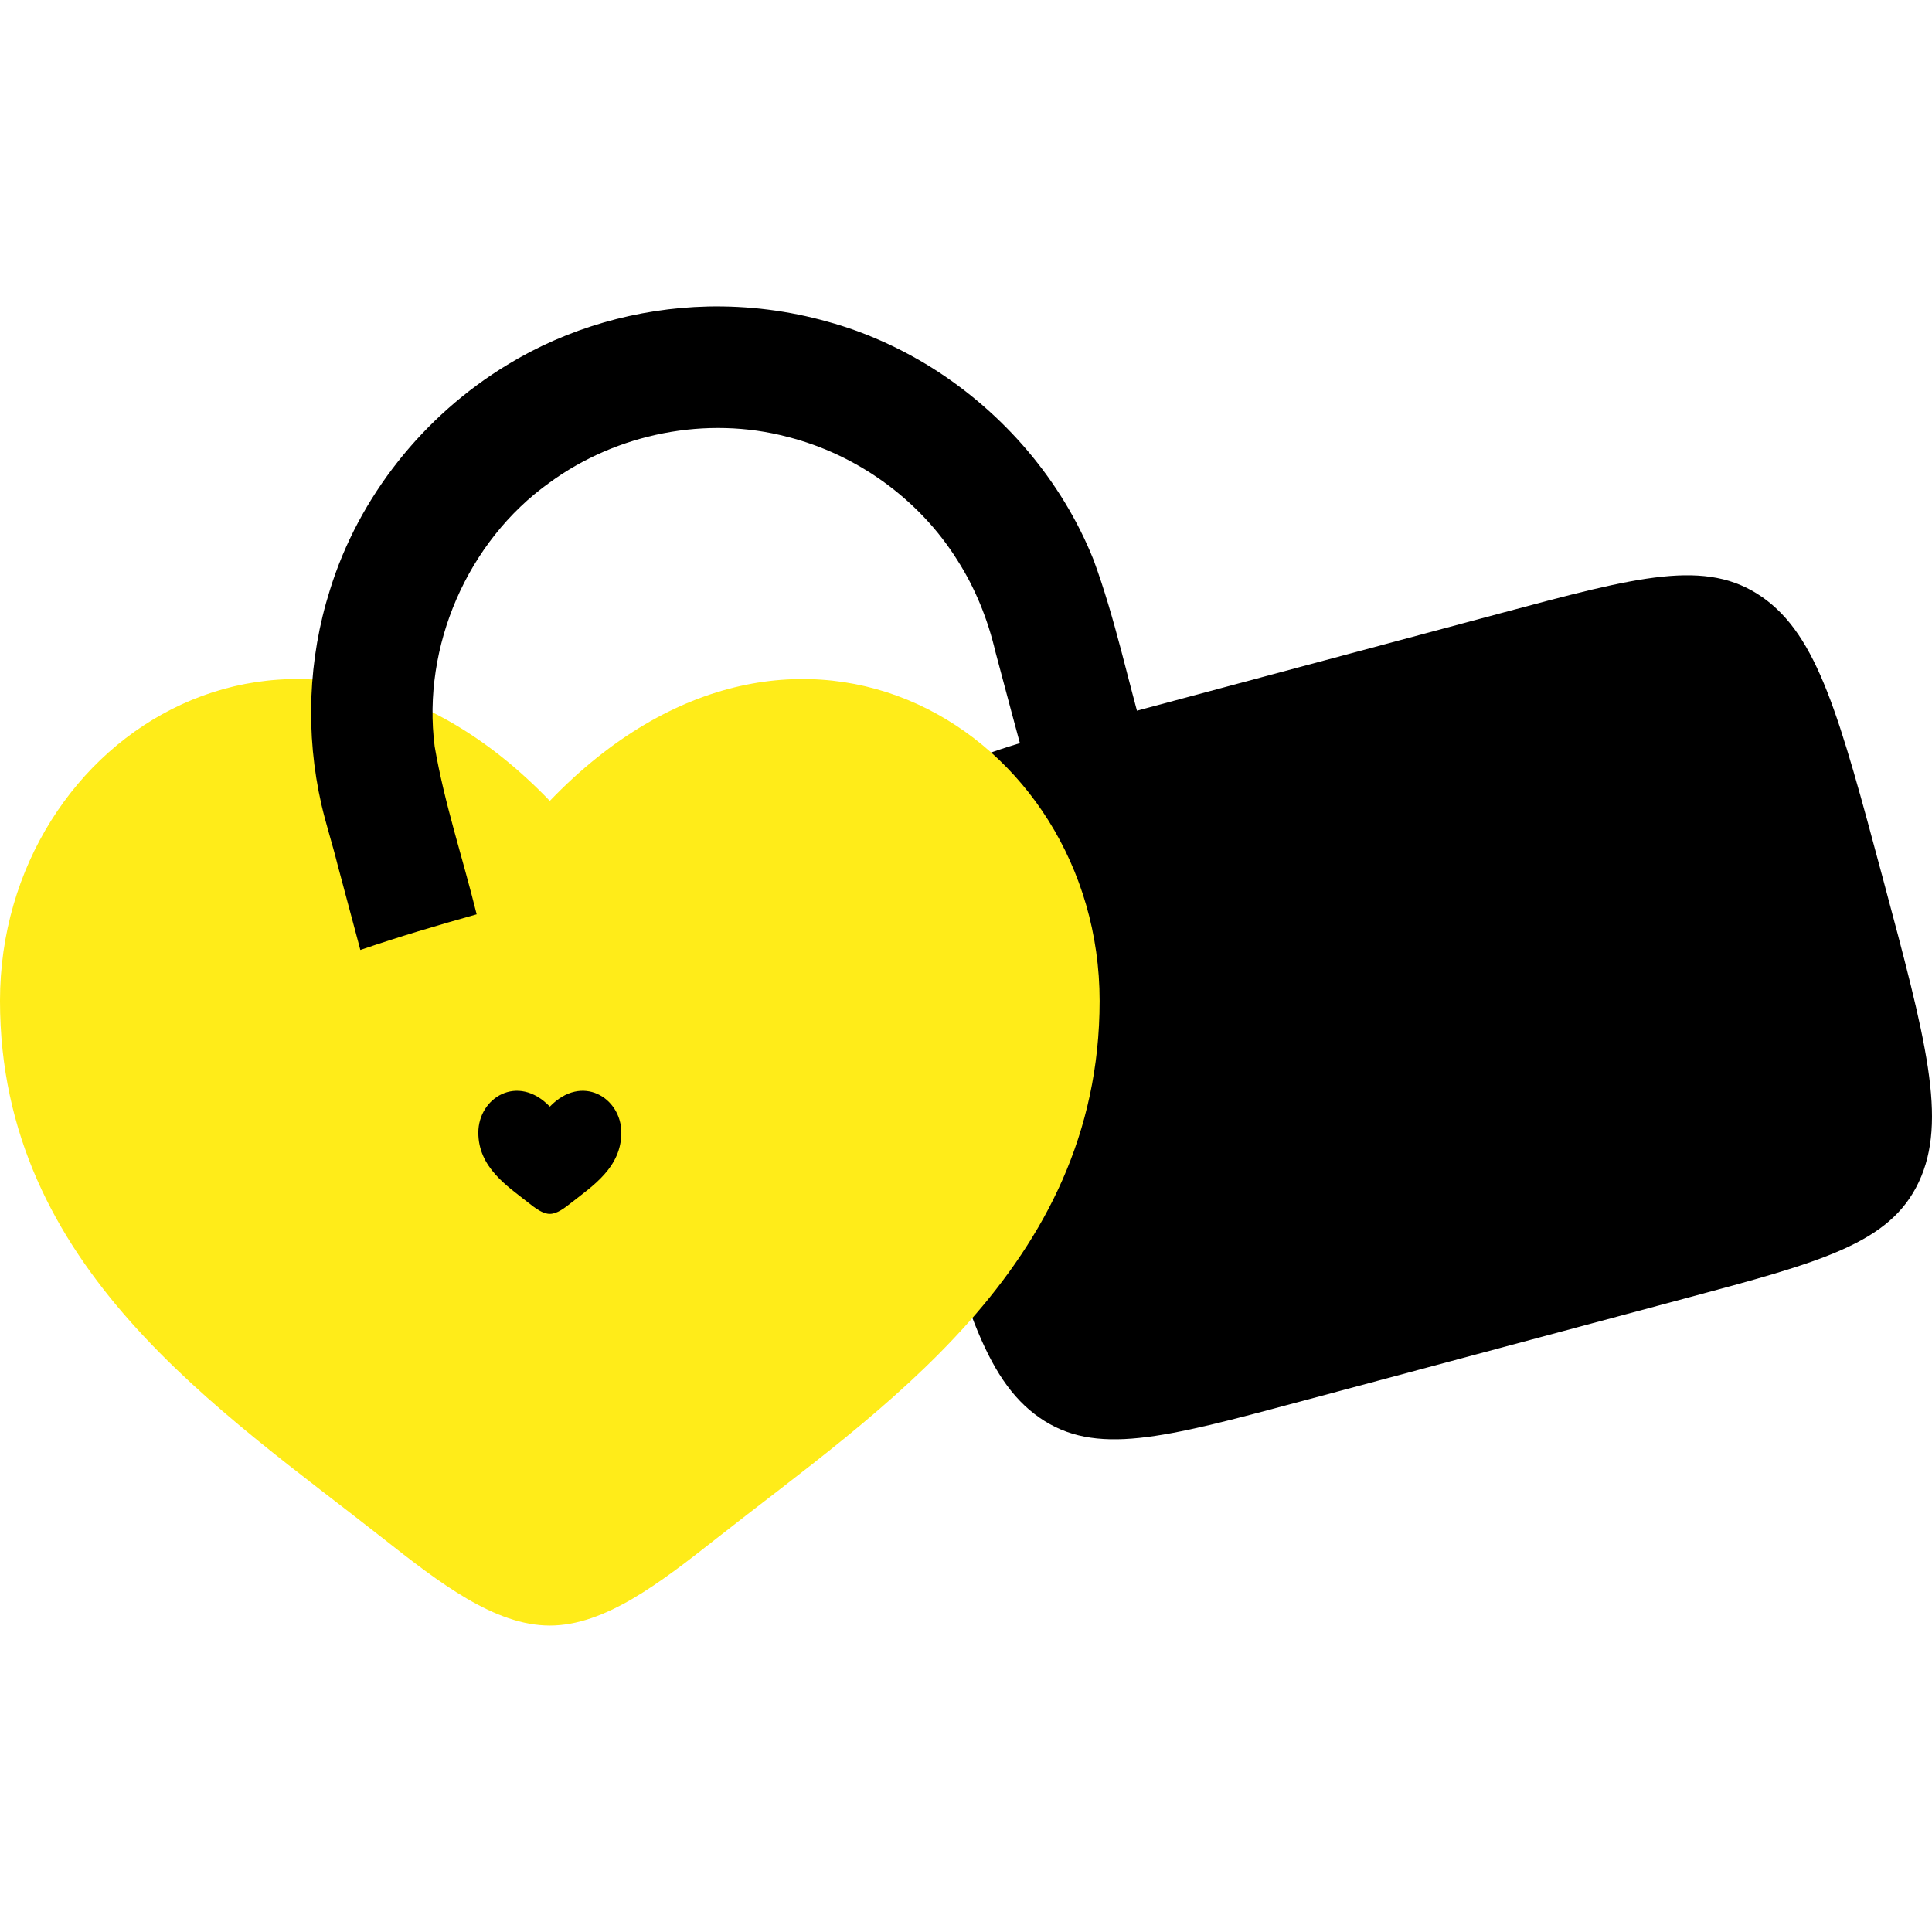
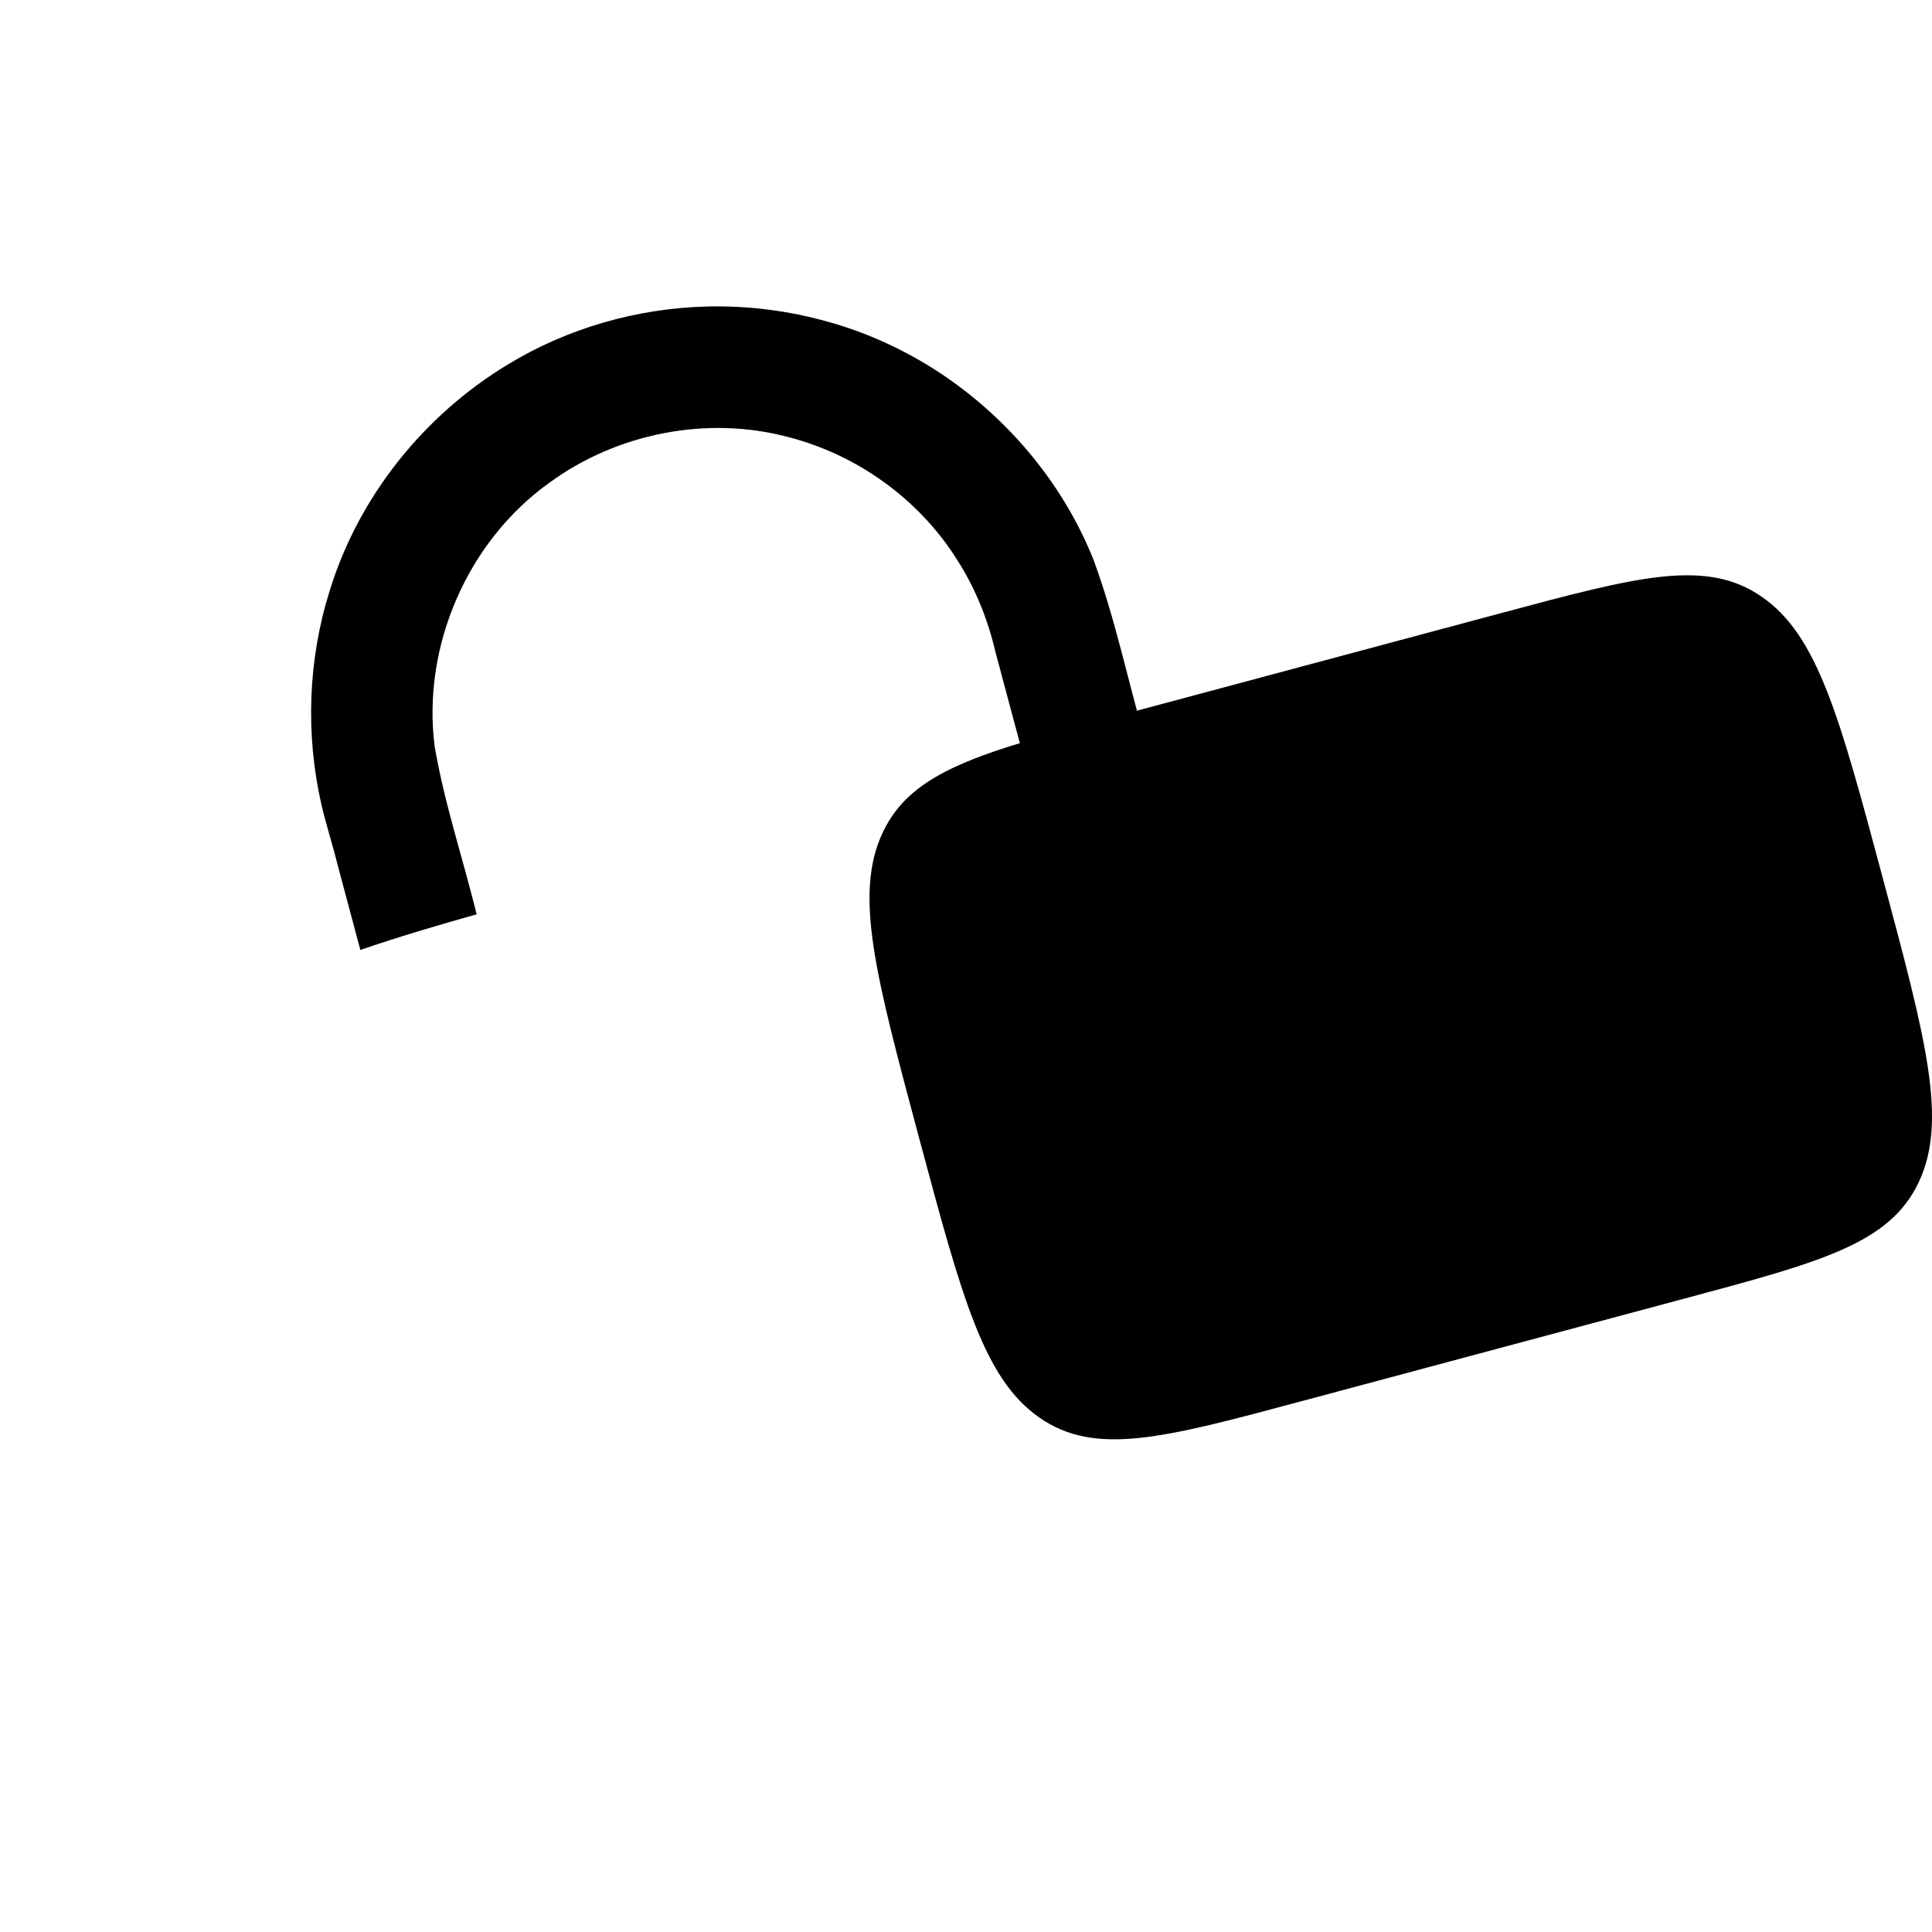
<svg xmlns="http://www.w3.org/2000/svg" xmlns:ns1="http://sodipodi.sourceforge.net/DTD/sodipodi-0.dtd" xmlns:ns2="http://www.inkscape.org/namespaces/inkscape" width="309.895mm" height="309.895mm" viewBox="0 0 309.895 309.895" version="1.1" id="svg5" xml:space="preserve" ns1:docname="icon.svg" ns2:version="1.2.2 (732a01da63, 2022-12-09)">
  <ns1:namedview id="namedview7" pagecolor="#505050" bordercolor="#eeeeee" borderopacity="1" ns2:showpageshadow="0" ns2:pageopacity="0" ns2:pagecheckerboard="0" ns2:deskcolor="#505050" ns2:document-units="mm" showgrid="false" ns2:zoom="0.18128858" ns2:cx="-457.83358" ns2:cy="-201.33645" ns2:window-width="1920" ns2:window-height="1001" ns2:window-x="-9" ns2:window-y="-9" ns2:window-maximized="1" ns2:current-layer="layer1" />
  <defs id="defs2" />
  <g ns2:label="Layer 1" ns2:groupmode="layer" id="layer1" transform="translate(-1925.93,306.014)">
    <g id="g4192">
      <path opacity="0.5" d="m 2073.291,-123.723 c -6.943,-25.913 -10.415,-38.869 -5.778,-48.74 4.637,-9.871 15.572,-12.801 37.442,-18.661 l 61.857,-16.575 c 21.87,-5.86 32.804,-8.79 41.756,-2.56 8.951,6.23 12.423,19.186 19.366,45.099 6.943,25.913 10.415,38.869 5.778,48.74 -4.637,9.871 -15.572,12.801 -37.441,18.661 l -61.857,16.575 c -21.87,5.86 -32.805,8.79 -41.756,2.56 -8.951,-6.23 -12.423,-19.186 -19.366,-45.099 z" fill="#1c274c" id="path875" style="opacity:1;fill:#000000;fill-opacity:1;stroke-width:8.714" />
      <g style="fill:#FFEC19;fill-opacity:1" id="g141" transform="matrix(8.819,0,0,8.819,1908.291,-226.064)">
-         <path d="M 2,9.137 C 2,14 6.019,16.591 8.962,18.911 10,19.729 11,20.5 12,20.5 c 1,0 2,-0.771 3.038,-1.589 C 17.981,16.591 22,14 22,9.137 22,4.274 16.5,0.825 12,5.501 7.5,0.825 2,4.274 2,9.137 Z" fill="#1c274c" id="path132" style="fill:#FFEC19;fill-opacity:1" />
-       </g>
+         </g>
      <path id="path877" style="fill:#000000;fill-opacity:1;stroke-width:9.231" d="m 2039.405,-256.85 c -11.228,0.264 -22.465,3.467 -32.087,9.343 -13.395,8.115 -23.834,21.135 -28.462,36.109 -3.524,11.103 -3.955,23.112 -1.364,34.463 0.734,3.164 1.76,6.303 2.546,9.48 1.231,4.605 2.462,9.21 3.693,13.815 6.153,-2.113 12.393,-3.958 18.656,-5.715 -2.213,-8.984 -5.176,-17.795 -6.737,-26.929 -2.05,-16.033 5.251,-32.912 18.419,-42.311 10.813,-7.917 25.214,-10.772 38.194,-7.339 11.129,2.823 21.104,10 27.209,19.738 2.886,4.503 4.906,9.528 6.124,14.728 1.629,6.17 3.301,12.328 4.958,18.49 6.309,-1.61 12.64,-3.138 19.031,-4.385 -2.776,-9.63 -4.785,-19.463 -8.26,-28.884 -5.078,-12.684 -14.397,-23.546 -25.948,-30.796 -5.12,-3.193 -10.797,-5.758 -16.671,-7.366 -6.29,-1.78 -12.792,-2.589 -19.302,-2.443 z" />
      <g style="opacity:1;fill:#000000;fill-opacity:1" id="g2608" transform="matrix(1.147,0,0,1.147,2000.36,-134.82)">
-         <path d="M 2,9.137 C 2,14 6.019,16.591 8.962,18.911 10,19.729 11,20.5 12,20.5 c 1,0 2,-0.771 3.038,-1.589 C 17.981,16.591 22,14 22,9.137 22,4.274 16.5,0.825 12,5.501 7.5,0.825 2,4.274 2,9.137 Z" fill="#1c274c" id="path2606" style="fill:#000000;fill-opacity:1" />
-       </g>
+         </g>
    </g>
  </g>
</svg>